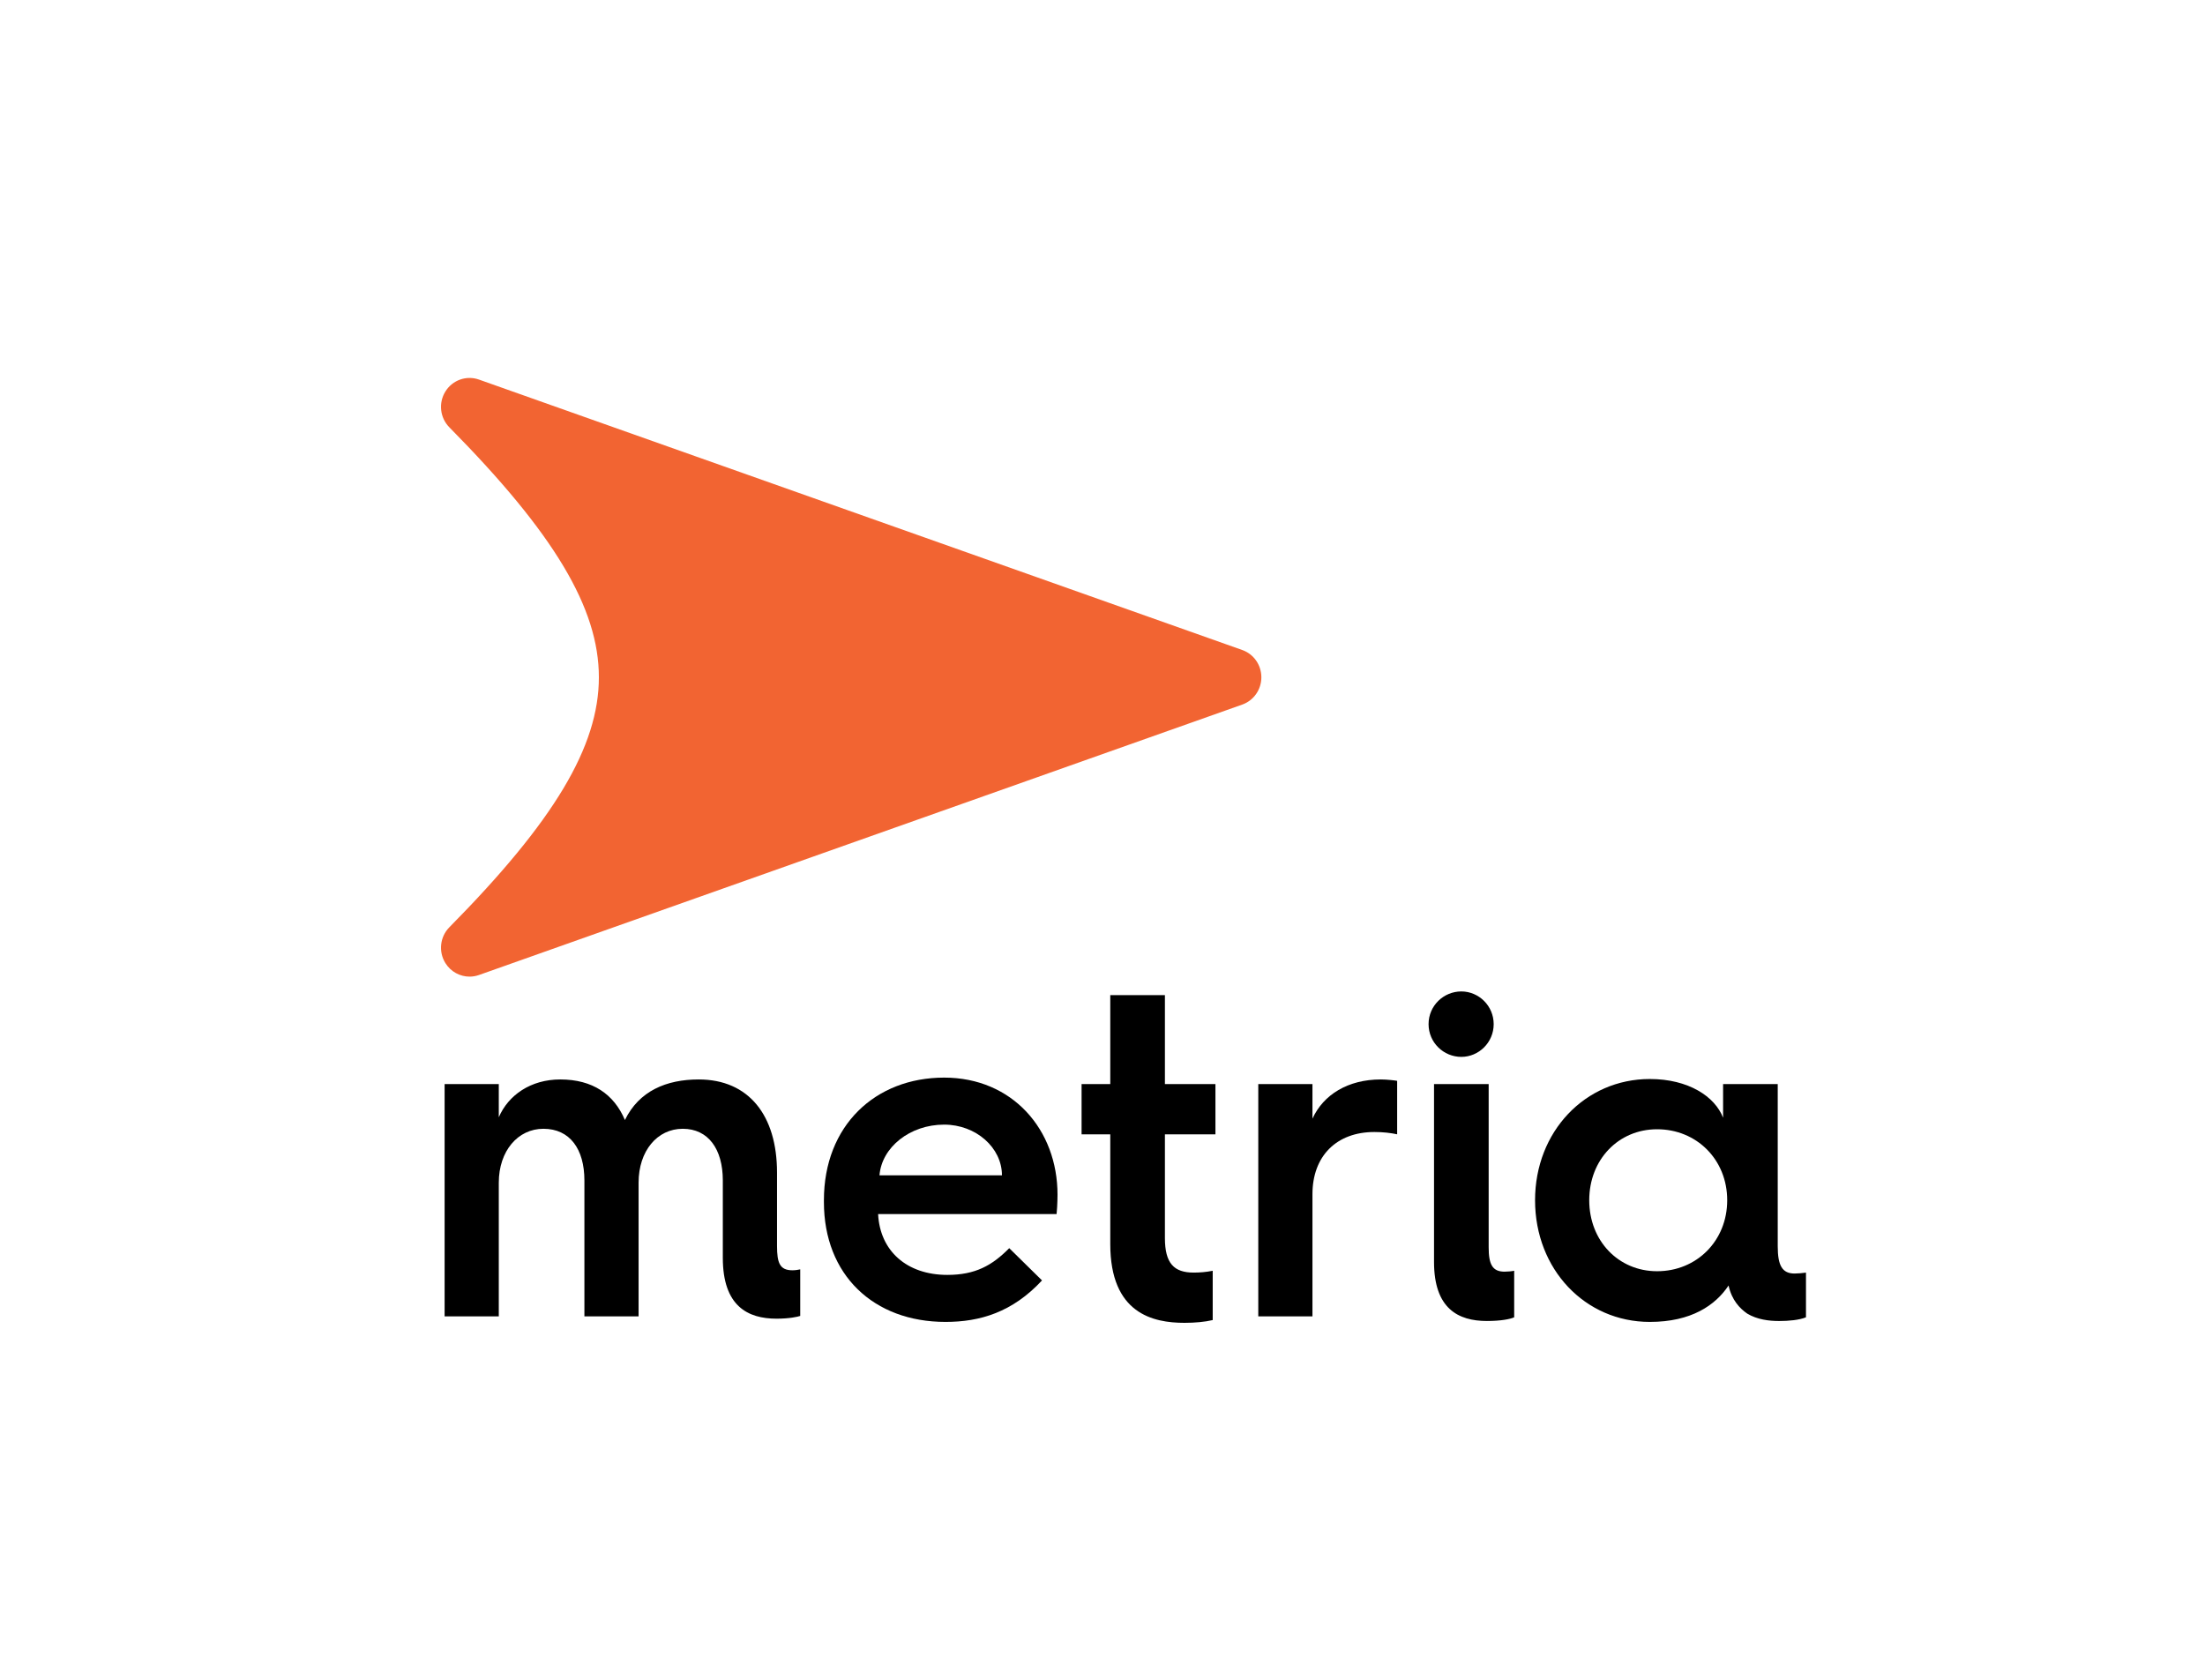
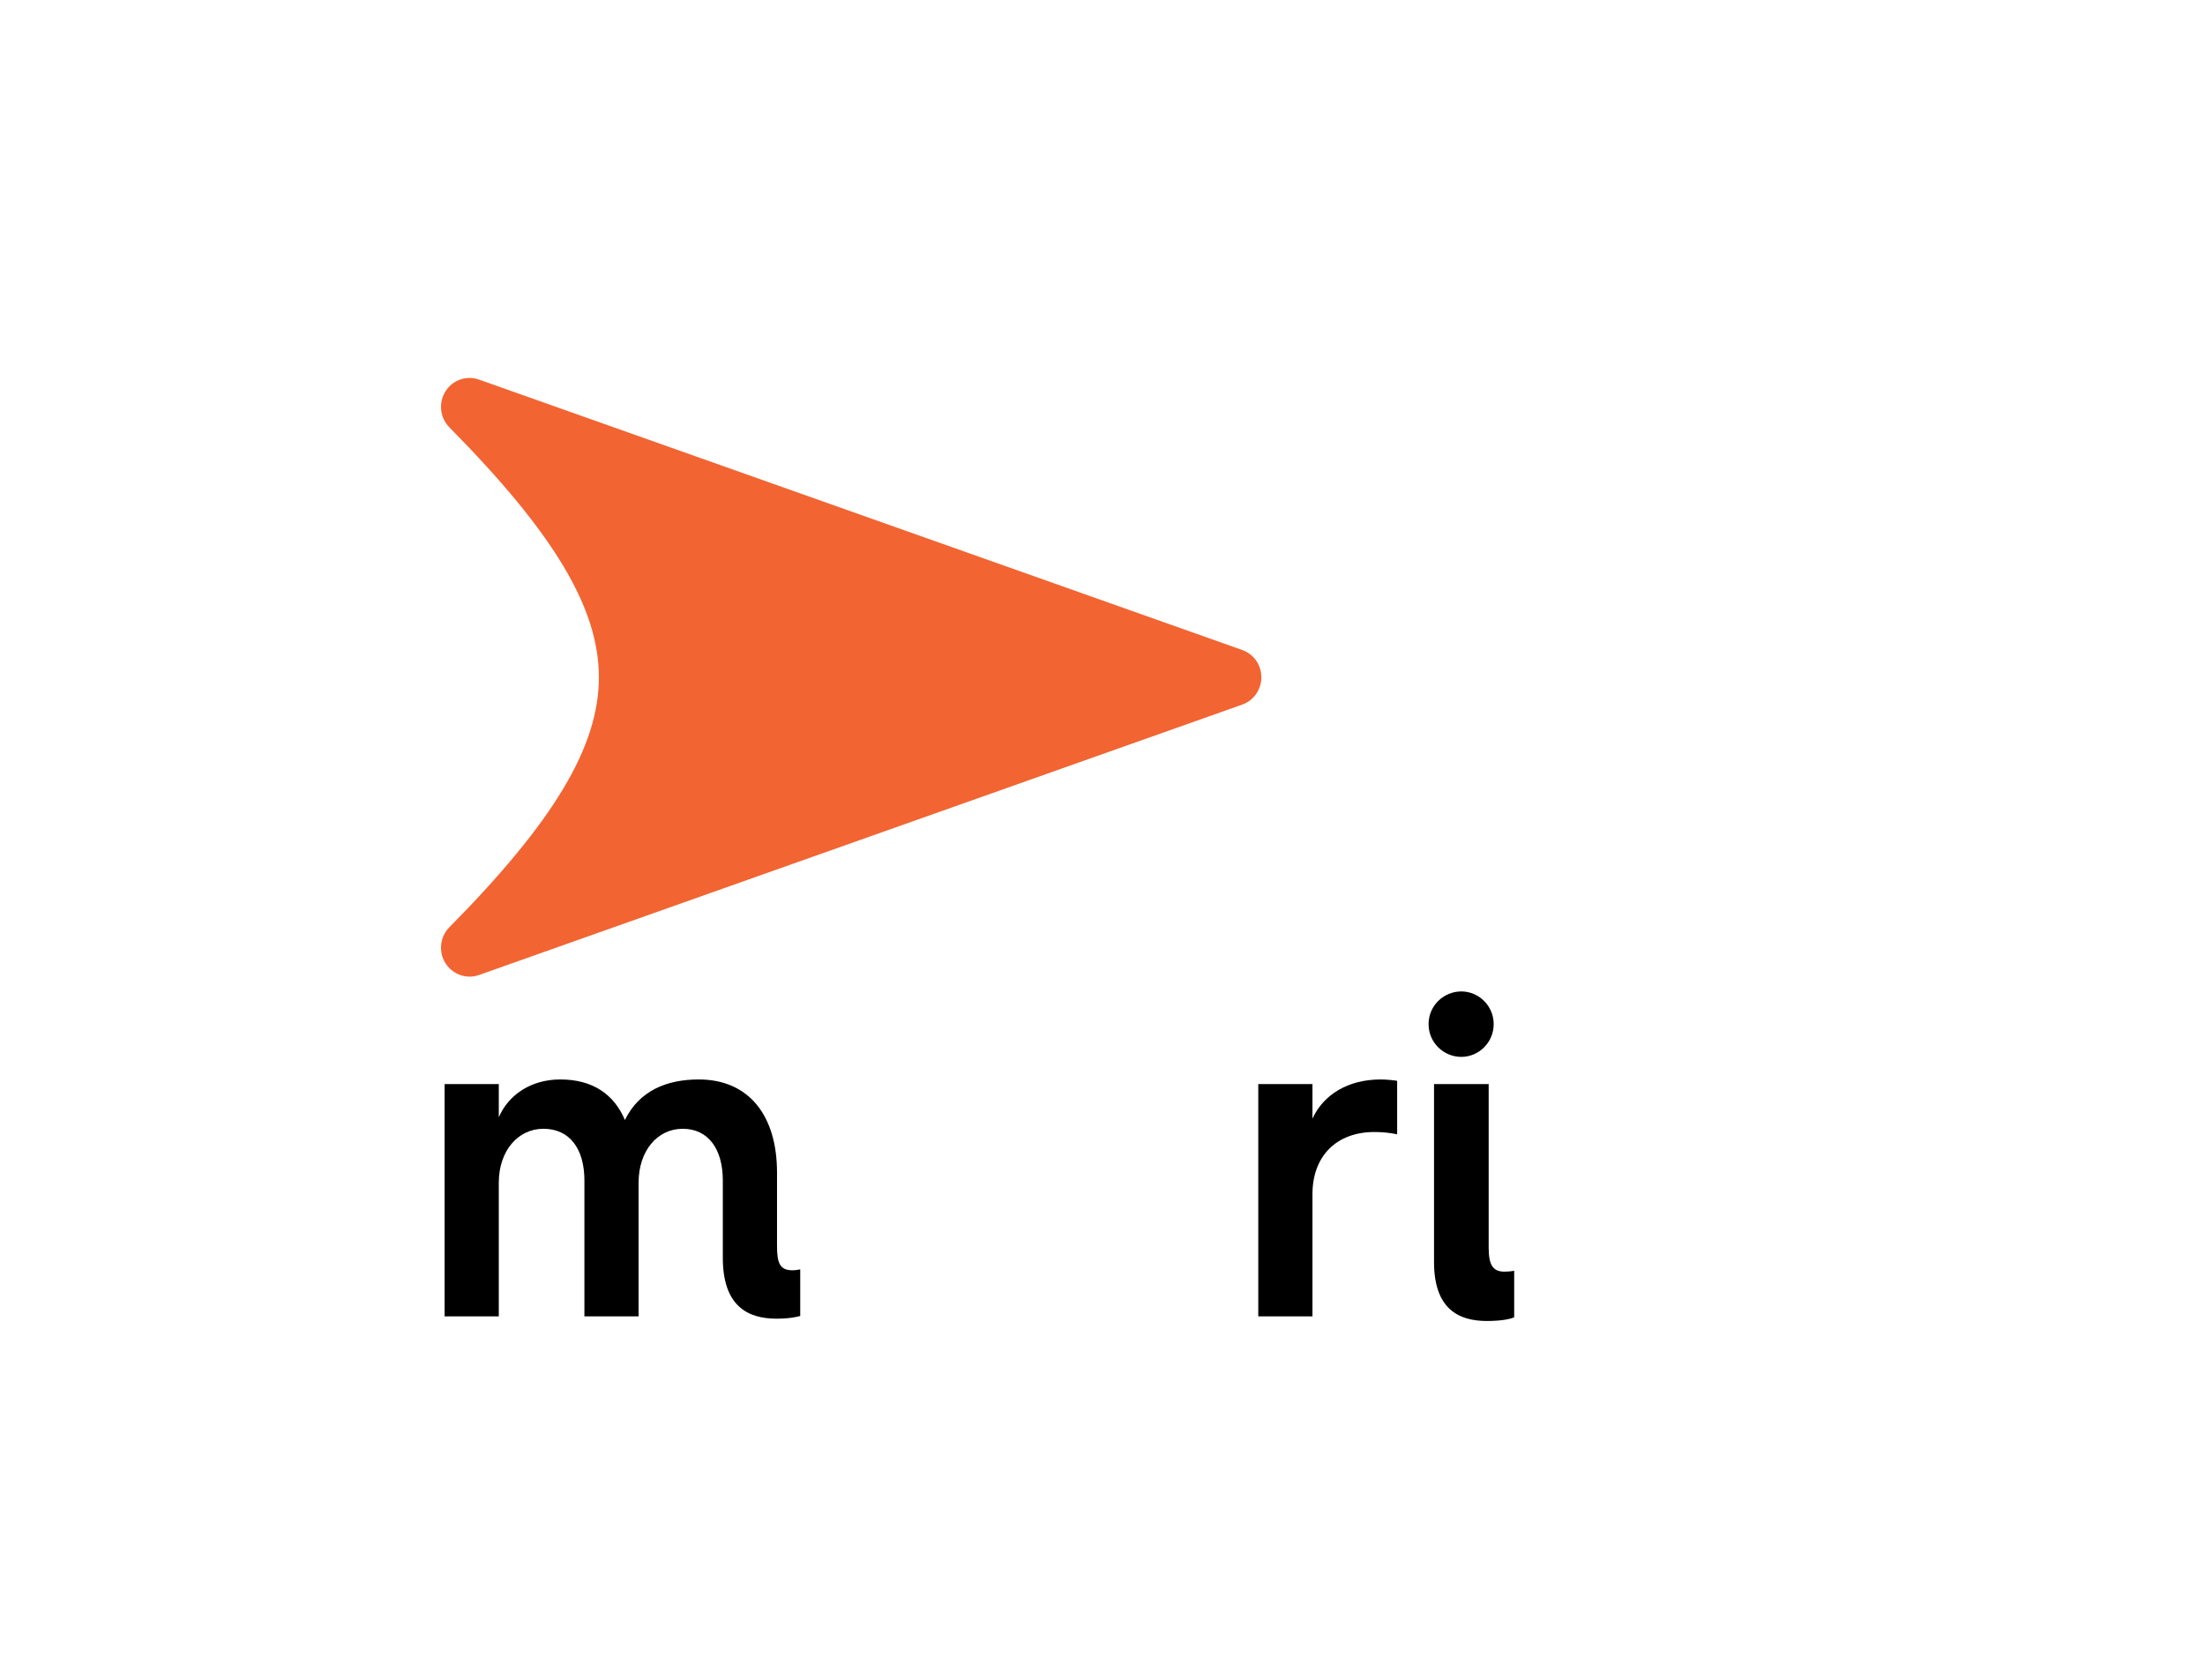
<svg xmlns="http://www.w3.org/2000/svg" fill="none" viewBox="0 0 105 80" height="80" width="105">
  <g clip-path="url(#clip0_5343_375)">
    <path fill="#F26432" d="M22.361 46.512C21.903 46.512 21.463 46.277 21.209 45.867C20.871 45.323 20.95 44.614 21.399 44.16C26.389 39.108 28.518 35.547 28.518 32.256C28.518 28.964 26.389 25.404 21.399 20.352C20.95 19.898 20.871 19.189 21.209 18.645C21.546 18.1 22.212 17.865 22.81 18.078L59.154 30.956C59.7 31.149 60.065 31.67 60.065 32.256C60.065 32.841 59.7 33.363 59.154 33.556L22.81 46.434C22.663 46.486 22.511 46.512 22.361 46.512Z" />
    <path fill="black" d="M21.172 51.629H23.752V53.209C24.207 52.156 25.27 51.409 26.68 51.409C28.219 51.409 29.238 52.112 29.758 53.341C30.43 51.958 31.732 51.409 33.271 51.409C35.656 51.409 37.001 53.121 37.001 55.843V59.334C37.001 60.146 37.13 60.497 37.737 60.497C37.868 60.497 38.019 60.475 38.106 60.453V62.671C37.976 62.714 37.586 62.802 36.978 62.802C35.613 62.802 34.42 62.209 34.42 59.904V56.217C34.42 54.724 33.726 53.758 32.512 53.758C31.298 53.758 30.409 54.812 30.409 56.326V62.692H27.829V56.217C27.829 54.724 27.135 53.758 25.877 53.758C24.663 53.758 23.752 54.812 23.752 56.326V62.692H21.172V51.629Z" />
-     <path fill="black" d="M39.234 57.16C39.234 53.604 41.684 51.321 44.959 51.321C48.211 51.321 50.358 53.802 50.358 56.897C50.358 56.897 50.358 57.38 50.314 57.819H41.815C41.901 59.575 43.18 60.717 45.111 60.717C46.433 60.717 47.235 60.278 48.059 59.444L49.62 60.98C48.211 62.495 46.672 62.956 45.023 62.956C41.598 62.956 39.234 60.717 39.234 57.248V57.16ZM47.712 55.975C47.712 54.658 46.476 53.56 44.959 53.56C43.332 53.56 41.988 54.636 41.88 55.975H47.712Z" />
-     <path fill="black" d="M52.87 54.022H51.504V51.629H52.87V47.393H55.472V51.629H57.878V54.022H55.472V58.961C55.472 60.168 55.906 60.607 56.838 60.607C57.12 60.607 57.423 60.586 57.748 60.52V62.868C57.38 62.956 56.903 63 56.404 63C54.908 63 52.87 62.561 52.87 59.246V54.022Z" />
    <path fill="black" d="M59.918 51.629H62.498V53.275C63.019 52.134 64.189 51.409 65.751 51.409C66.033 51.409 66.423 51.453 66.531 51.475V54.021C66.228 53.956 65.859 53.912 65.447 53.912C63.647 53.912 62.498 55.053 62.498 56.875V62.692H59.918V51.629Z" />
    <path fill="black" d="M68.027 48.775C68.027 47.897 68.743 47.217 69.588 47.217C70.413 47.217 71.128 47.897 71.128 48.775C71.128 49.653 70.413 50.334 69.588 50.334C68.743 50.334 68.027 49.653 68.027 48.775ZM68.287 51.629H70.889V59.4C70.889 60.212 71.063 60.563 71.648 60.563C71.8 60.563 72.017 60.541 72.104 60.519V62.737C71.909 62.824 71.475 62.912 70.803 62.912C69.437 62.912 68.287 62.32 68.287 60.102V51.629Z" />
-     <path fill="black" d="M78.562 51.388C80.405 51.388 81.662 52.222 82.052 53.232V51.629H84.654V59.356C84.654 60.278 84.871 60.652 85.457 60.652C85.609 60.652 85.847 60.63 85.999 60.608V62.737C85.674 62.869 85.175 62.913 84.72 62.913C84.242 62.913 83.679 62.847 83.202 62.561C82.855 62.32 82.465 61.925 82.313 61.222C81.684 62.166 80.535 62.956 78.562 62.956C75.483 62.956 73.098 60.454 73.098 57.161C73.098 53.89 75.483 51.388 78.562 51.388ZM78.909 60.542C80.795 60.542 82.248 59.093 82.248 57.161C82.248 55.229 80.795 53.781 78.909 53.781C77.066 53.781 75.678 55.229 75.678 57.161C75.678 59.093 77.066 60.542 78.909 60.542Z" />
  </g>
  <defs>
    <clipPath id="clip0_5343_375">
      <rect transform="translate(21 18)" fill="white" height="45" width="65" />
    </clipPath>
  </defs>
</svg>